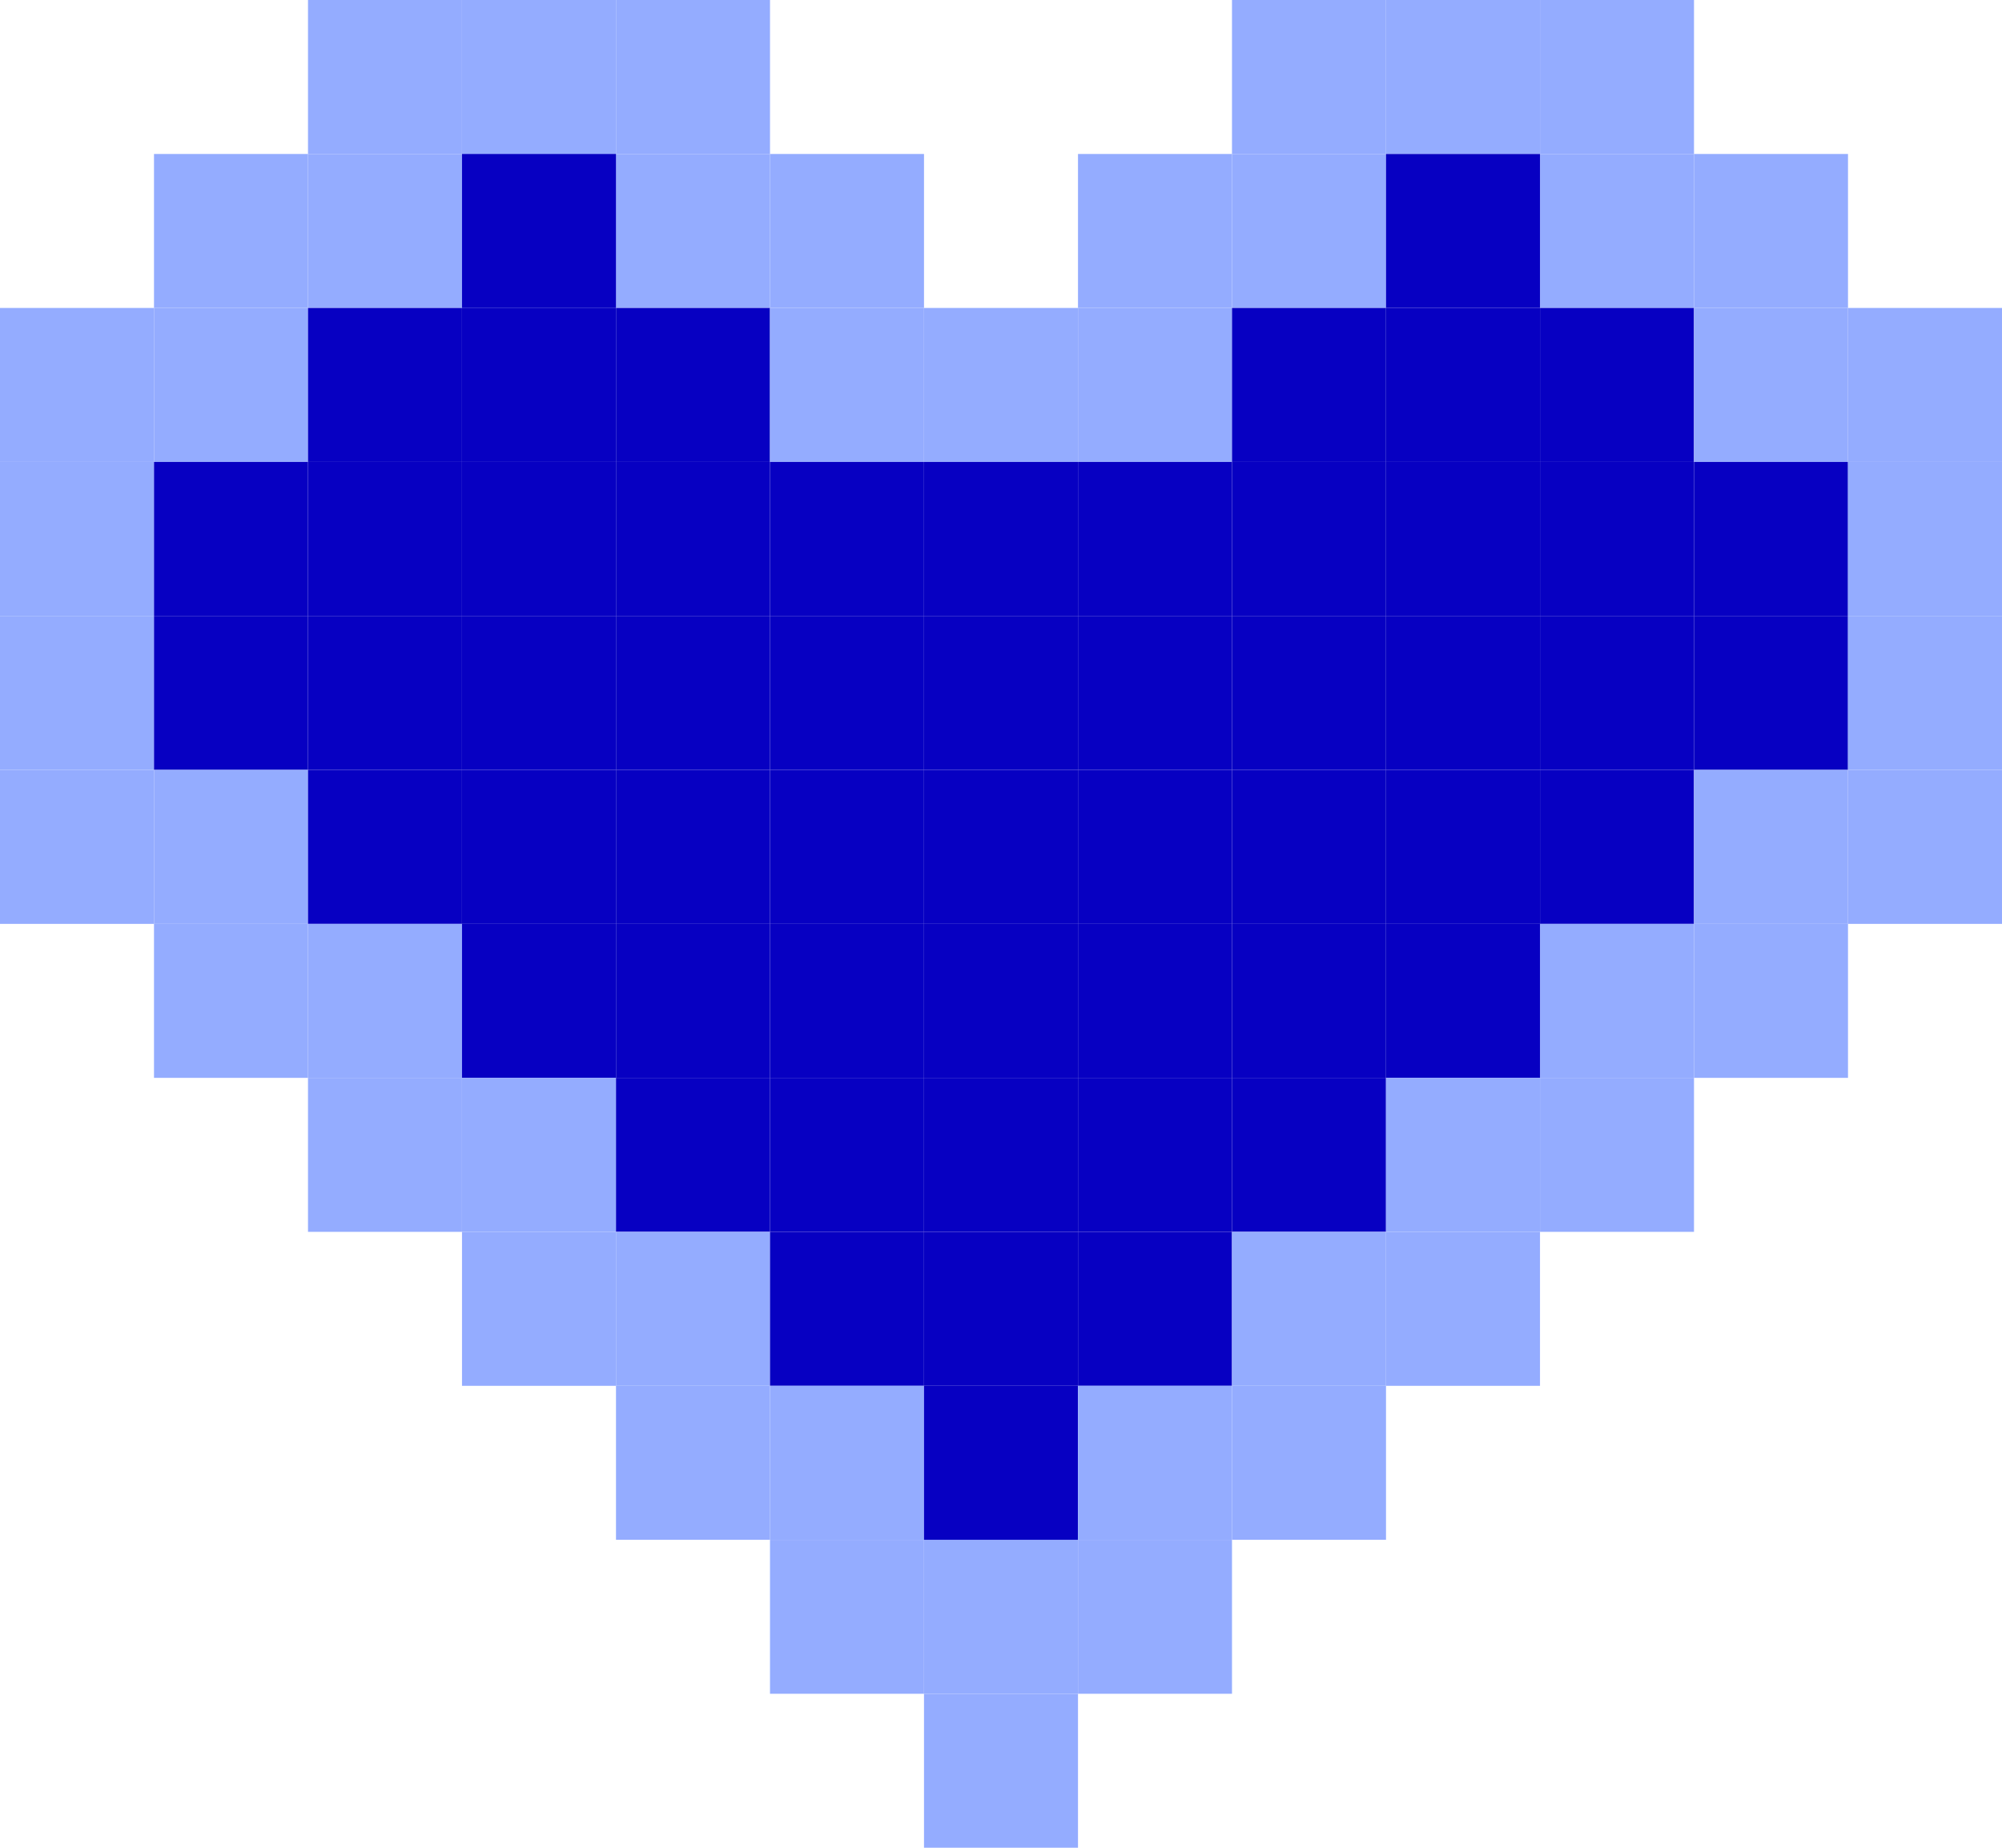
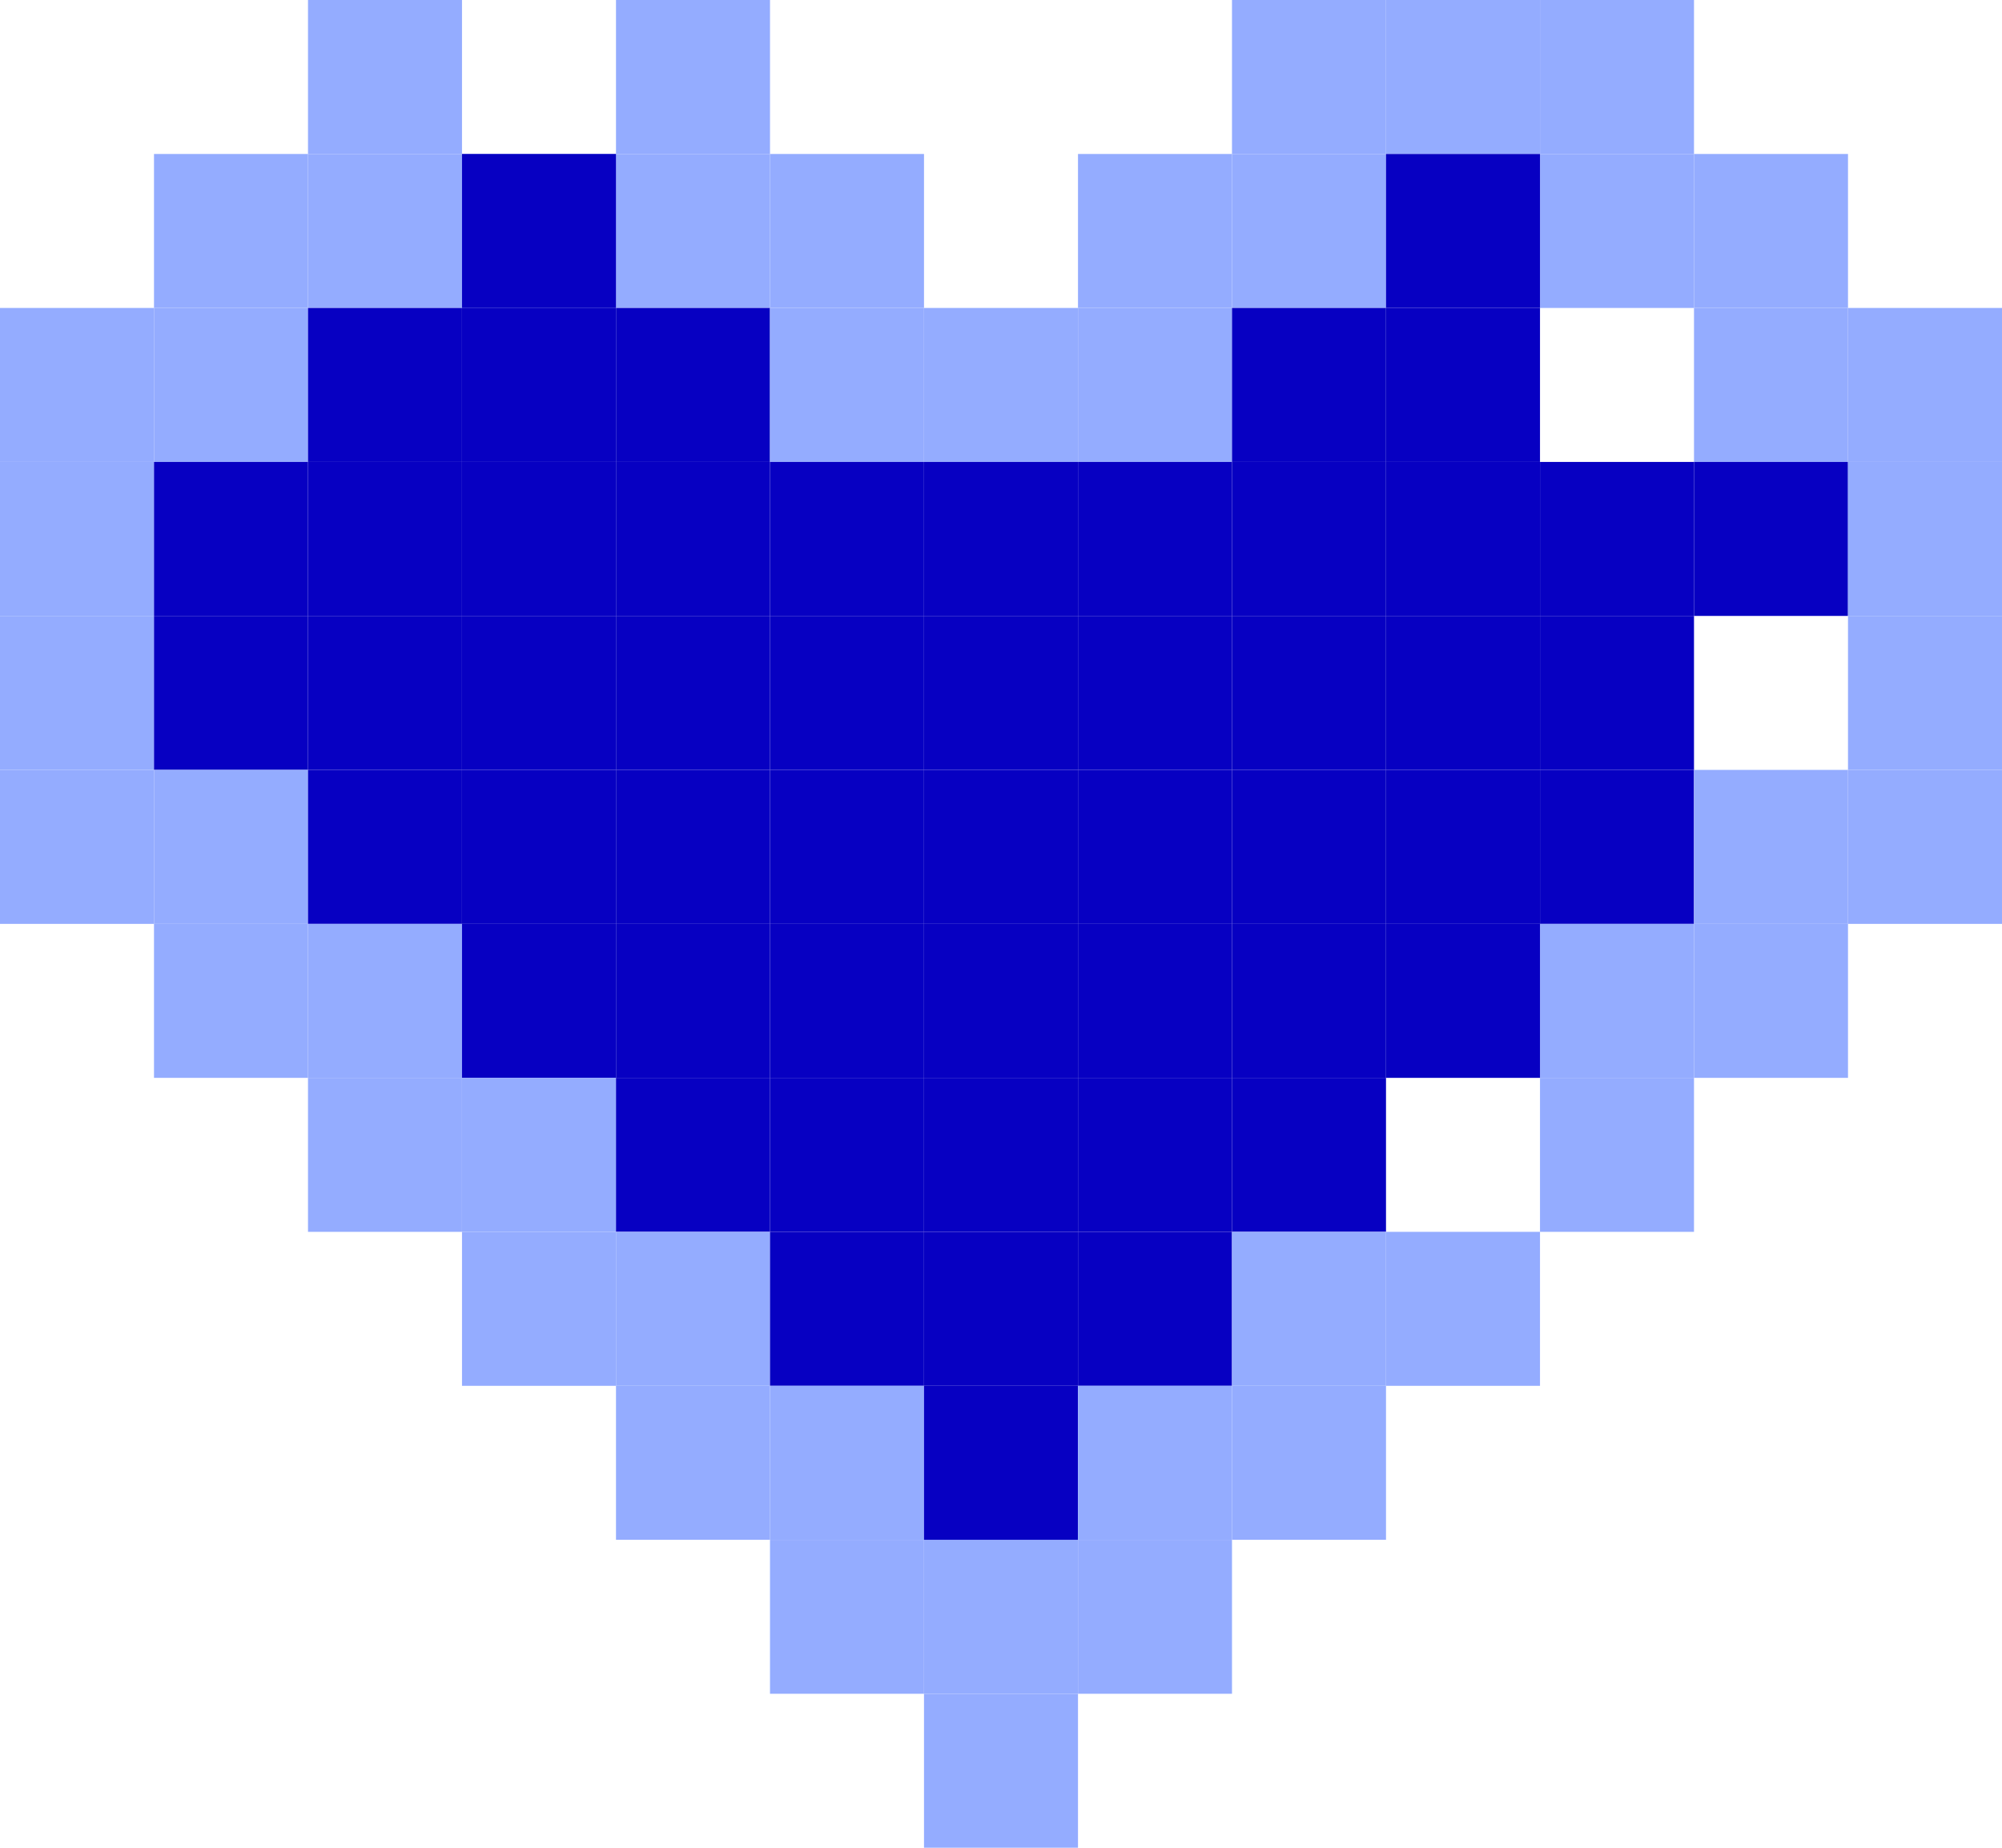
<svg xmlns="http://www.w3.org/2000/svg" width="117" height="108" viewBox="0 0 117 108" fill="none">
  <path d="M27 0H18V9H27V0Z" fill="#94ACFF" />
  <path d="M45 0H36V9H45V0Z" fill="#94ACFF" />
  <path d="M18 9H9V18H18V9Z" fill="#94ACFF" />
  <path d="M27 9H18V18H27V9Z" fill="#94ACFF" />
  <path d="M45 9H36V18H45V9Z" fill="#94ACFF" />
  <path d="M54 9H45V18H54V9Z" fill="#94ACFF" />
  <path d="M9 18H0V27H9V18Z" fill="#94ACFF" />
  <path d="M18 18H9V27H18V18Z" fill="#94ACFF" />
  <path d="M27 18H18V27H27V18Z" fill="#0700C2" />
  <path d="M45 18H36V27H45V18Z" fill="#0700C2" />
  <path d="M54 18H45V27H54V18Z" fill="#94ACFF" />
  <path d="M63 18H54V27H63V18Z" fill="#94ACFF" />
  <path d="M81 0H72V9H81V0Z" fill="#94ACFF" />
  <path d="M99 0H90V9H99V0Z" fill="#94ACFF" />
  <path d="M72 9H63V18H72V9Z" fill="#94ACFF" />
  <path d="M81 9H72V18H81V9Z" fill="#94ACFF" />
  <path d="M99 9H90V18H99V9Z" fill="#94ACFF" />
  <path d="M108 9H99V18H108V9Z" fill="#94ACFF" />
  <path d="M72 18H63V27H72V18Z" fill="#94ACFF" />
  <path d="M81 18H72V27H81V18Z" fill="#0700C2" />
-   <path d="M99 18H90V27H99V18Z" fill="#0700C2" />
  <path d="M108 18H99V27H108V18Z" fill="#94ACFF" />
  <path d="M117 18H108V27H117V18Z" fill="#94ACFF" />
  <path d="M9 27H0V36H9V27Z" fill="#94ACFF" />
  <path d="M18 27H9V36H18V27Z" fill="#0700C2" />
  <path d="M27 27H18V36H27V27Z" fill="#0700C2" />
  <path d="M45 27H36V36H45V27Z" fill="#0700C2" />
  <path d="M54 27H45V36H54V27Z" fill="#0700C2" />
  <path d="M63 27H54V36H63V27Z" fill="#0700C2" />
  <path d="M72 27H63V36H72V27Z" fill="#0700C2" />
  <path d="M81 27H72V36H81V27Z" fill="#0700C2" />
  <path d="M99 27H90V36H99V27Z" fill="#0700C2" />
  <path d="M108 27H99V36H108V27Z" fill="#0700C2" />
  <path d="M117 27H108V36H117V27Z" fill="#94ACFF" />
  <path d="M9 36H0V45H9V36Z" fill="#94ACFF" />
  <path d="M18 36H9V45H18V36Z" fill="#0700C2" />
  <path d="M27 36H18V45H27V36Z" fill="#0700C2" />
  <path d="M45 36H36V45H45V36Z" fill="#0700C2" />
  <path d="M54 36H45V45H54V36Z" fill="#0700C2" />
  <path d="M63 36H54V45H63V36Z" fill="#0700C2" />
  <path d="M72 36H63V45H72V36Z" fill="#0700C2" />
  <path d="M81 36H72V45H81V36Z" fill="#0700C2" />
  <path d="M99 36H90V45H99V36Z" fill="#0700C2" />
-   <path d="M108 36H99V45H108V36Z" fill="#0700C2" />
  <path d="M117 36H108V45H117V36Z" fill="#94ACFF" />
  <path d="M9 45H0V54H9V45Z" fill="#94ACFF" />
  <path d="M18 45H9V54H18V45Z" fill="#94ACFF" />
  <path d="M27 45H18V54H27V45Z" fill="#0700C2" />
  <path d="M45 45H36V54H45V45Z" fill="#0700C2" />
  <path d="M54 45H45V54H54V45Z" fill="#0700C2" />
  <path d="M63 45H54V54H63V45Z" fill="#0700C2" />
  <path d="M72 45H63V54H72V45Z" fill="#0700C2" />
-   <path d="M81 45H72V54H81V45Z" fill="#0700C2" />
+   <path d="M81 45H72V54H81Z" fill="#0700C2" />
  <path d="M99 45H90V54H99V45Z" fill="#0700C2" />
  <path d="M108 45H99V54H108V45Z" fill="#94ACFF" />
  <path d="M18 54H9V63H18V54Z" fill="#94ACFF" />
  <path d="M27 54H18V63H27V54Z" fill="#94ACFF" />
  <path d="M45 54H36V63H45V54Z" fill="#0700C2" />
  <path d="M54 54H45V63H54V54Z" fill="#0700C2" />
  <path d="M63 54H54V63H63V54Z" fill="#0700C2" />
  <path d="M72 54H63V63H72V54Z" fill="#0700C2" />
  <path d="M81 54H72V63H81V54Z" fill="#0700C2" />
  <path d="M99 54H90V63H99V54Z" fill="#94ACFF" />
  <path d="M108 54H99V63H108V54Z" fill="#94ACFF" />
  <path d="M27 63H18V72H27V63Z" fill="#94ACFF" />
-   <path d="M36 0H27V9H36V0Z" fill="#94ACFF" />
  <path d="M36 9H27V18H36V9Z" fill="#94ACFF" />
  <path d="M36 18H27V27H36V18Z" fill="#0700C2" />
  <path d="M36 9H27V18H36V9Z" fill="#0700C2" />
  <path d="M36 27H27V36H36V27Z" fill="#0700C2" />
  <path d="M36 36H27V45H36V36Z" fill="#0700C2" />
  <path d="M36 45H27V54H36V45Z" fill="#0700C2" />
  <path d="M36 54H27V63H36V54Z" fill="#0700C2" />
  <path d="M36 63H27V72H36V63Z" fill="#94ACFF" />
  <path d="M45 63H36V72H45V63Z" fill="#0700C2" />
  <path d="M54 63H45V72H54V63Z" fill="#0700C2" />
  <path d="M63 63H54V72H63V63Z" fill="#0700C2" />
  <path d="M72 63H63V72H72V63Z" fill="#0700C2" />
  <path d="M81 63H72V72H81V63Z" fill="#0700C2" />
  <path d="M45 72H36V81H45V72Z" fill="#94ACFF" />
  <path d="M36 72H27V81H36V72Z" fill="#94ACFF" />
  <path d="M54 72H45V81H54V72Z" fill="#0700C2" />
  <path d="M63 72H54V81H63V72Z" fill="#0700C2" />
  <path d="M72 72H63V81H72V72Z" fill="#0700C2" />
  <path d="M54 90H45V99H54V90Z" fill="#94ACFF" />
  <path d="M63 90H54V99H63V90Z" fill="#94ACFF" />
  <path d="M63 99H54V108H63V99Z" fill="#94ACFF" />
  <path d="M72 90H63V99H72V90Z" fill="#94ACFF" />
  <path d="M81 72H72V81H81V72Z" fill="#94ACFF" />
  <path d="M45 81H36V90H45V81Z" fill="#94ACFF" />
  <path d="M54 81H45V90H54V81Z" fill="#94ACFF" />
  <path d="M63 81H54V90H63V81Z" fill="#0700C2" />
  <path d="M72 81H63V90H72V81Z" fill="#94ACFF" />
  <path d="M81 81H72V90H81V81Z" fill="#94ACFF" />
  <path d="M90 0H81V9H90V0Z" fill="#94ACFF" />
  <path d="M90 9H81V18H90V9Z" fill="#0700C2" />
  <path d="M90 18H81V27H90V18Z" fill="#0700C2" />
  <path d="M90 27H81V36H90V27Z" fill="#0700C2" />
  <path d="M90 36H81V45H90V36Z" fill="#0700C2" />
  <path d="M90 45H81V54H90V45Z" fill="#0700C2" />
  <path d="M90 54H81V63H90V54Z" fill="#0700C2" />
-   <path d="M90 63H81V72H90V63Z" fill="#94ACFF" />
  <path d="M90 72H81V81H90V72Z" fill="#94ACFF" />
  <path d="M99 63H90V72H99V63Z" fill="#94ACFF" />
  <path d="M117 45H108V54H117V45Z" fill="#94ACFF" />
</svg>